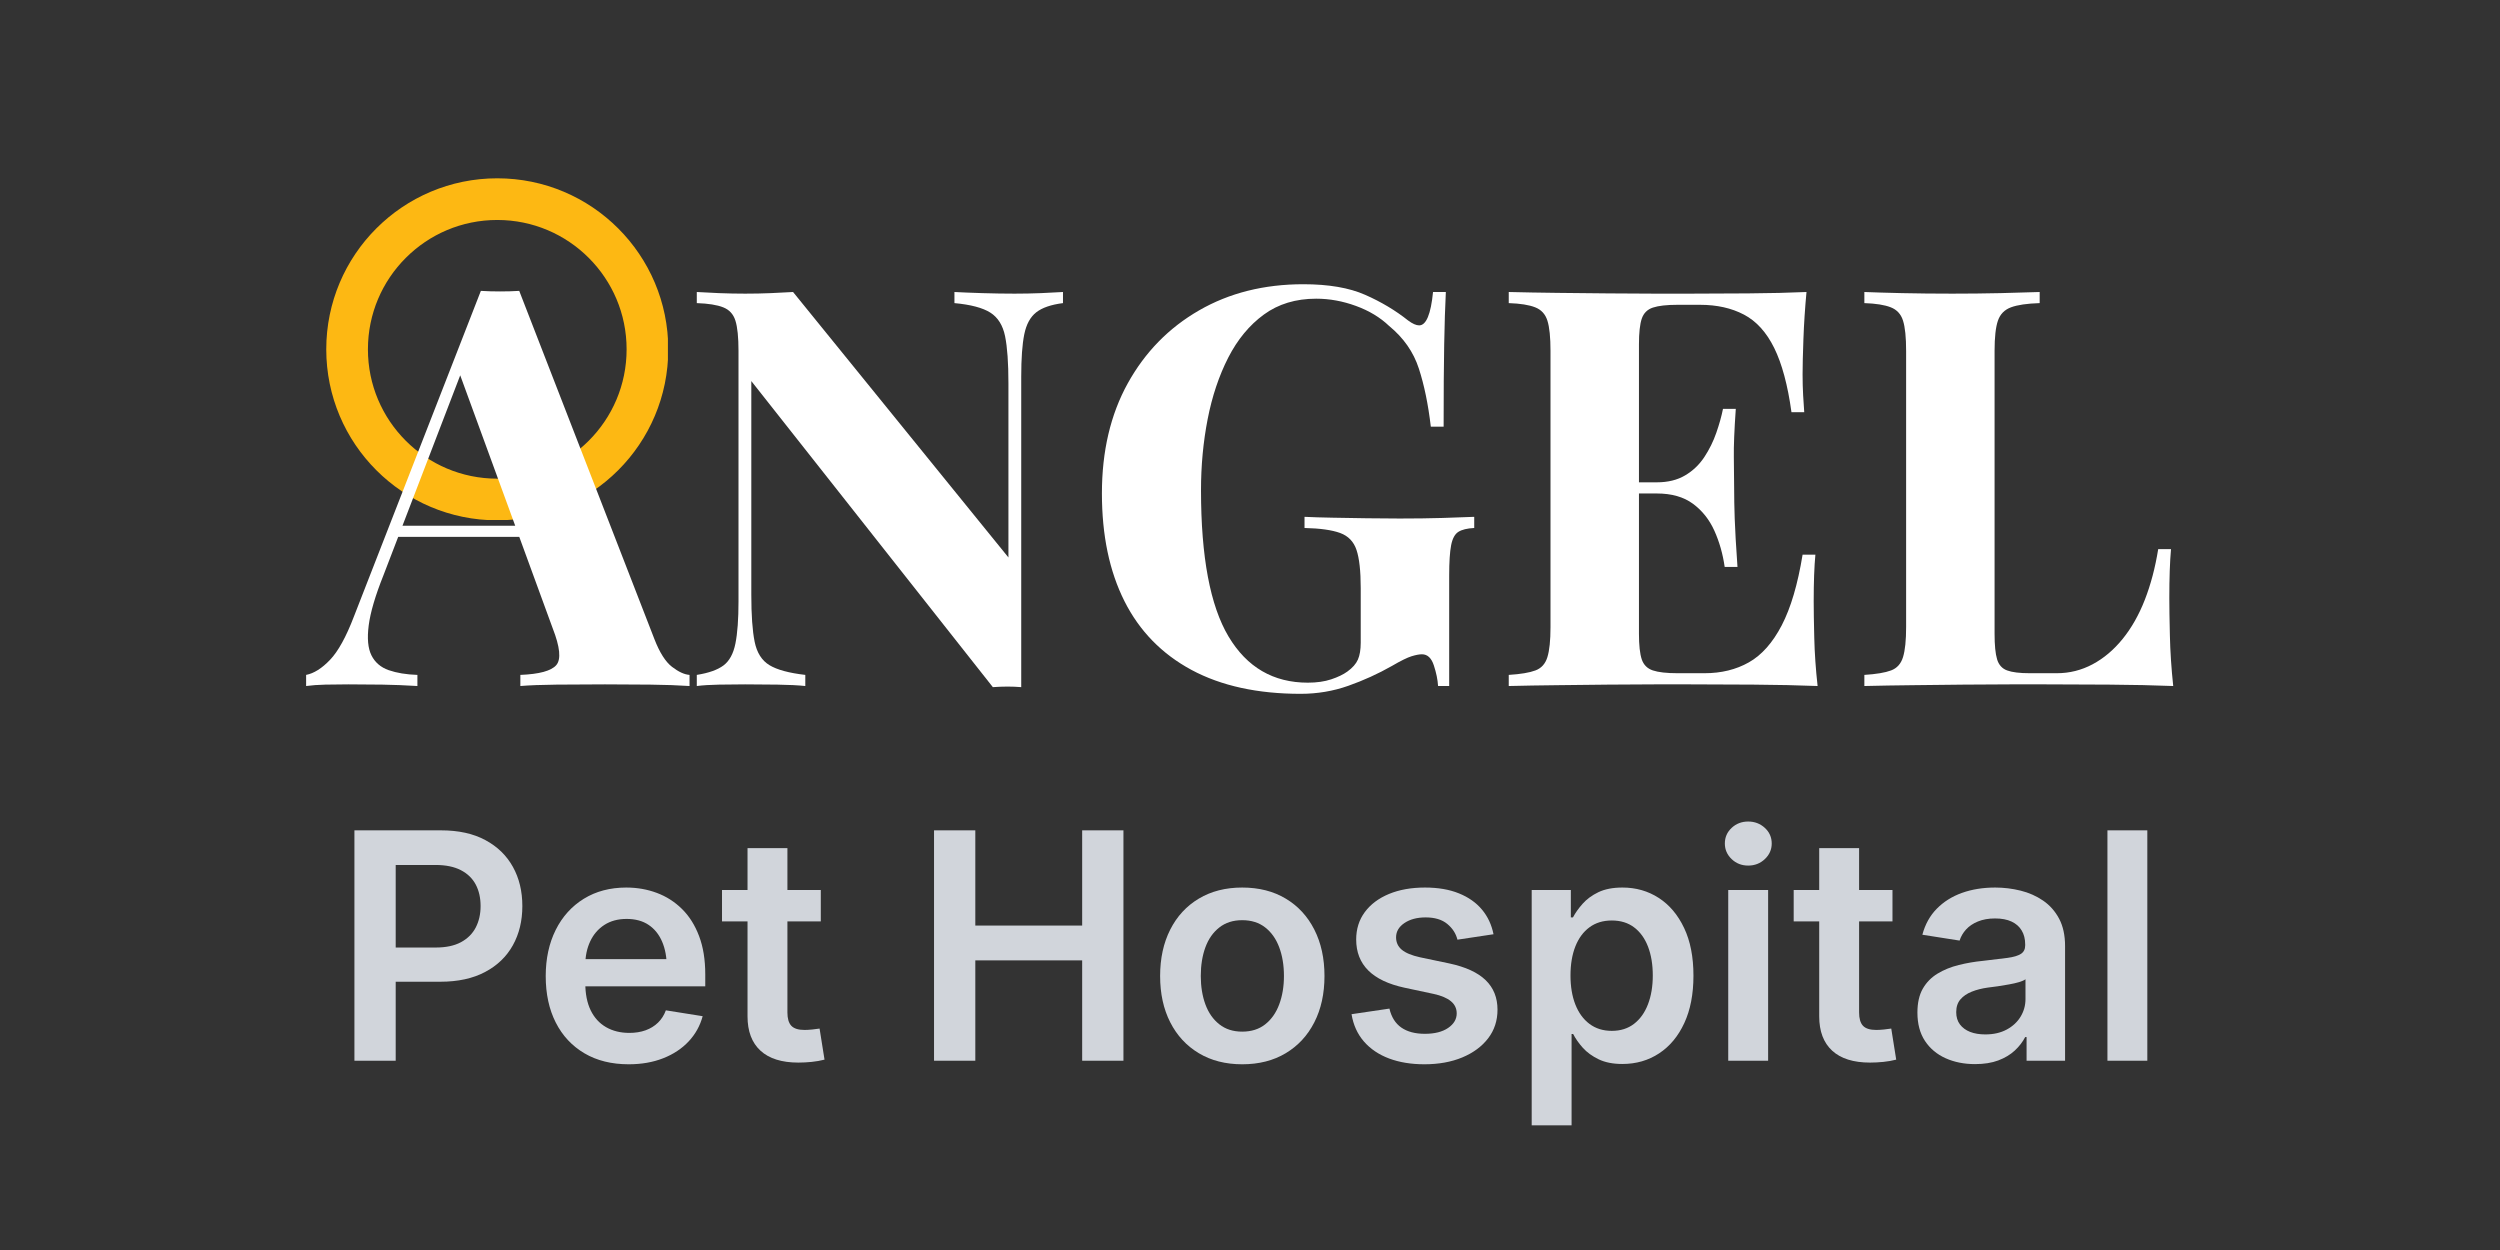
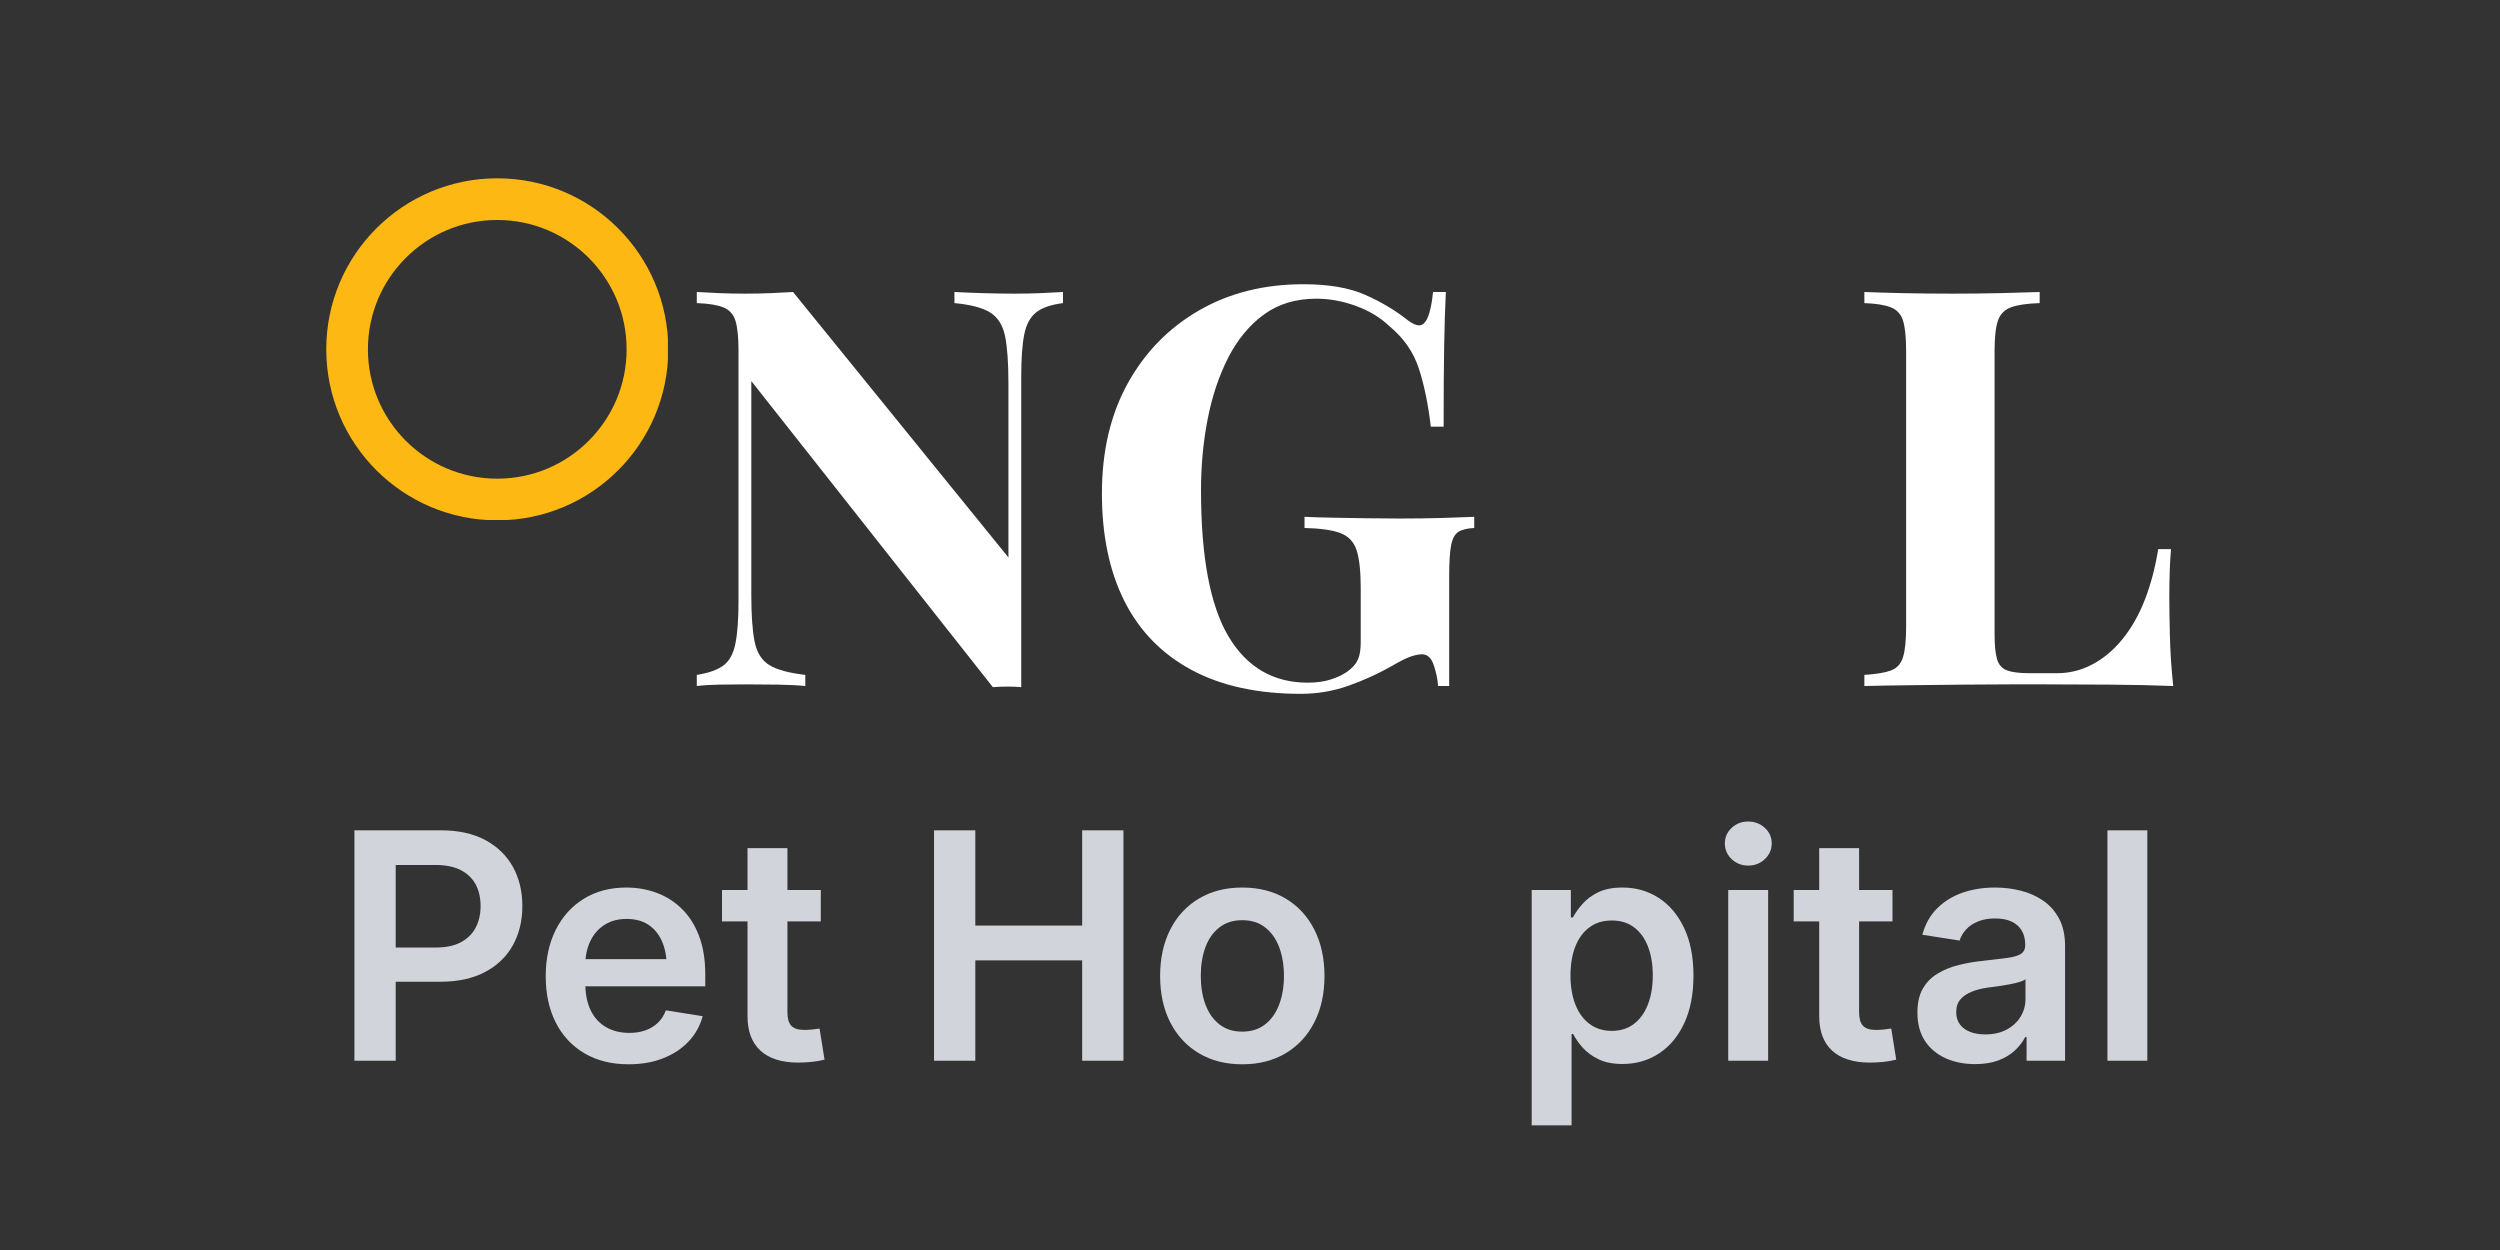
<svg xmlns="http://www.w3.org/2000/svg" width="1200" zoomAndPan="magnify" viewBox="0 0 900 450" height="600" preserveAspectRatio="xMidYMid meet" version="1.0">
  <rect x="0" y="0" width="900" height="450" fill="#333333" stroke="none" />
  <defs>
    <g />
    <clipPath id="c1e8832e4e">
      <path d="M 117.453 64.191 L 240.449 64.191 L 240.449 187.191 L 117.453 187.191 Z M 117.453 64.191 " clip-rule="nonzero" />
    </clipPath>
    <clipPath id="5a44f376c1">
      <path d="M 179.016 64.191 C 145.016 64.191 117.453 91.754 117.453 125.754 C 117.453 159.754 145.016 187.32 179.016 187.32 C 213.016 187.32 240.578 159.754 240.578 125.754 C 240.578 91.754 213.016 64.191 179.016 64.191 Z M 179.016 64.191 " clip-rule="nonzero" />
    </clipPath>
  </defs>
  <g clip-path="url(#c1e8832e4e)">
    <g clip-path="url(#5a44f376c1)">
      <path stroke-linecap="butt" transform="matrix(0.75, 0, 0, 0.75, 117.451, 64.19)" fill="none" stroke-linejoin="miter" d="M 82.086 0.002 C 36.753 0.002 0.003 36.752 0.003 82.086 C 0.003 127.419 36.753 164.174 82.086 164.174 C 127.419 164.174 164.169 127.419 164.169 82.086 C 164.169 36.752 127.419 0.002 82.086 0.002 Z M 82.086 0.002 " stroke="#fdb813" stroke-width="40" stroke-opacity="1" stroke-miterlimit="4" />
    </g>
  </g>
  <g fill="#d1d5db" fill-opacity="1">
    <g transform="translate(119.576, 381.86)">
      <g>
        <path d="M 8.016 0 L 8.016 -82.938 L 39.188 -82.938 C 45.5 -82.938 50.82 -81.766 55.156 -79.422 C 59.5 -77.086 62.801 -73.879 65.062 -69.797 C 67.332 -65.723 68.469 -61.016 68.469 -55.672 C 68.469 -50.359 67.328 -45.648 65.047 -41.547 C 62.766 -37.453 59.422 -34.242 55.016 -31.922 C 50.617 -29.598 45.27 -28.438 38.969 -28.438 L 17.75 -28.438 L 17.75 -40.75 L 37.297 -40.75 C 40.973 -40.75 44 -41.391 46.375 -42.672 C 48.75 -43.953 50.52 -45.711 51.688 -47.953 C 52.852 -50.203 53.438 -52.773 53.438 -55.672 C 53.438 -58.641 52.852 -61.223 51.688 -63.422 C 50.52 -65.629 48.738 -67.352 46.344 -68.594 C 43.945 -69.844 40.91 -70.469 37.234 -70.469 L 22.875 -70.469 L 22.875 0 Z M 8.016 0 " />
      </g>
    </g>
  </g>
  <g fill="#d1d5db" fill-opacity="1">
    <g transform="translate(191.834, 381.86)">
      <g>
        <path d="M 34.516 1.281 C 28.348 1.281 23.031 -0.035 18.562 -2.672 C 14.094 -5.305 10.648 -9 8.234 -13.75 C 5.828 -18.5 4.625 -24.066 4.625 -30.453 C 4.625 -36.723 5.816 -42.258 8.203 -47.062 C 10.598 -51.863 13.973 -55.609 18.328 -58.297 C 22.691 -60.992 27.789 -62.344 33.625 -62.344 C 37.52 -62.344 41.18 -61.703 44.609 -60.422 C 48.047 -59.141 51.07 -57.207 53.688 -54.625 C 56.301 -52.051 58.348 -48.805 59.828 -44.891 C 61.316 -40.973 62.062 -36.379 62.062 -31.109 L 62.062 -26.781 L 11.188 -26.781 L 11.188 -36.578 L 54.891 -36.578 L 48.203 -33.734 C 48.203 -37.223 47.645 -40.266 46.531 -42.859 C 45.414 -45.461 43.789 -47.477 41.656 -48.906 C 39.531 -50.332 36.891 -51.047 33.734 -51.047 C 30.617 -51.047 27.945 -50.32 25.719 -48.875 C 23.488 -47.426 21.789 -45.445 20.625 -42.938 C 19.457 -40.438 18.875 -37.629 18.875 -34.516 L 18.875 -27.891 C 18.875 -24.066 19.52 -20.816 20.812 -18.141 C 22.113 -15.473 23.961 -13.453 26.359 -12.078 C 28.754 -10.703 31.547 -10.016 34.734 -10.016 C 36.891 -10.016 38.836 -10.328 40.578 -10.953 C 42.328 -11.586 43.82 -12.508 45.062 -13.719 C 46.301 -14.926 47.238 -16.398 47.875 -18.141 L 61.125 -16.031 C 60.195 -12.582 58.516 -9.555 56.078 -6.953 C 53.648 -4.359 50.598 -2.336 46.922 -0.891 C 43.254 0.555 39.117 1.281 34.516 1.281 Z M 34.516 1.281 " />
      </g>
    </g>
  </g>
  <g fill="#d1d5db" fill-opacity="1">
    <g transform="translate(258.86, 381.86)">
      <g>
        <path d="M 36.625 -61.453 L 36.625 -50.156 L 1.062 -50.156 L 1.062 -61.453 Z M 10.25 -76.531 L 24.609 -76.531 L 24.609 -17.375 C 24.609 -15.176 25.078 -13.578 26.016 -12.578 C 26.961 -11.578 28.551 -11.078 30.781 -11.078 C 31.488 -11.078 32.398 -11.129 33.516 -11.234 C 34.629 -11.348 35.52 -11.461 36.188 -11.578 L 37.969 -0.391 C 36.52 -0.016 34.977 0.254 33.344 0.422 C 31.707 0.586 30.113 0.672 28.562 0.672 C 22.582 0.672 18.035 -0.754 14.922 -3.609 C 11.805 -6.473 10.25 -10.594 10.25 -15.969 Z M 10.25 -76.531 " />
      </g>
    </g>
  </g>
  <g fill="#d1d5db" fill-opacity="1">
    <g transform="translate(299.615, 381.86)">
      <g />
    </g>
  </g>
  <g fill="#d1d5db" fill-opacity="1">
    <g transform="translate(328.237, 381.86)">
      <g>
        <path d="M 8.016 0 L 8.016 -82.938 L 22.875 -82.938 L 22.875 -48.656 L 61.344 -48.656 L 61.344 -82.938 L 76.203 -82.938 L 76.203 0 L 61.344 0 L 61.344 -36.125 L 22.875 -36.125 L 22.875 0 Z M 8.016 0 " />
      </g>
    </g>
  </g>
  <g fill="#d1d5db" fill-opacity="1">
    <g transform="translate(413.018, 381.86)">
      <g>
        <path d="M 34.172 1.281 C 28.203 1.281 23 -0.047 18.562 -2.703 C 14.125 -5.359 10.691 -9.066 8.266 -13.828 C 5.836 -18.598 4.625 -24.156 4.625 -30.5 C 4.625 -36.844 5.836 -42.41 8.266 -47.203 C 10.691 -51.992 14.125 -55.711 18.562 -58.359 C 23 -61.016 28.203 -62.344 34.172 -62.344 C 40.191 -62.344 45.414 -61.016 49.844 -58.359 C 54.281 -55.711 57.711 -51.992 60.141 -47.203 C 62.578 -42.41 63.797 -36.844 63.797 -30.5 C 63.797 -24.156 62.578 -18.598 60.141 -13.828 C 57.711 -9.066 54.281 -5.359 49.844 -2.703 C 45.414 -0.047 40.191 1.281 34.172 1.281 Z M 34.172 -10.469 C 37.473 -10.469 40.238 -11.348 42.469 -13.109 C 44.695 -14.867 46.375 -17.258 47.5 -20.281 C 48.633 -23.312 49.203 -26.719 49.203 -30.5 C 49.203 -34.363 48.633 -37.805 47.5 -40.828 C 46.375 -43.848 44.695 -46.227 42.469 -47.969 C 40.238 -49.719 37.473 -50.594 34.172 -50.594 C 30.91 -50.594 28.164 -49.719 25.938 -47.969 C 23.707 -46.227 22.035 -43.848 20.922 -40.828 C 19.816 -37.805 19.266 -34.363 19.266 -30.5 C 19.266 -26.719 19.816 -23.312 20.922 -20.281 C 22.035 -17.258 23.707 -14.867 25.938 -13.109 C 28.164 -11.348 30.91 -10.469 34.172 -10.469 Z M 34.172 -10.469 " />
      </g>
    </g>
  </g>
  <g fill="#d1d5db" fill-opacity="1">
    <g transform="translate(481.992, 381.86)">
      <g>
-         <path d="M 30.781 1.281 C 26.031 1.281 21.801 0.586 18.094 -0.797 C 14.383 -2.191 11.359 -4.234 9.016 -6.922 C 6.68 -9.617 5.195 -12.895 4.562 -16.75 L 18.203 -18.766 C 18.91 -15.711 20.336 -13.438 22.484 -11.938 C 24.641 -10.438 27.461 -9.688 30.953 -9.688 C 34.473 -9.688 37.266 -10.391 39.328 -11.797 C 41.391 -13.211 42.422 -14.957 42.422 -17.031 C 42.422 -18.812 41.723 -20.273 40.328 -21.422 C 38.93 -22.578 36.863 -23.453 34.125 -24.047 L 23.656 -26.281 C 17.832 -27.539 13.473 -29.613 10.578 -32.5 C 7.68 -35.395 6.234 -39.109 6.234 -43.641 C 6.234 -47.422 7.27 -50.711 9.344 -53.516 C 11.426 -56.316 14.32 -58.488 18.031 -60.031 C 21.75 -61.57 26.07 -62.344 31 -62.344 C 35.719 -62.344 39.789 -61.645 43.219 -60.25 C 46.656 -58.863 49.422 -56.914 51.516 -54.406 C 53.609 -51.906 54.992 -48.945 55.672 -45.531 L 42.688 -43.578 C 42.133 -45.805 40.91 -47.695 39.016 -49.25 C 37.129 -50.812 34.535 -51.594 31.234 -51.594 C 28.148 -51.594 25.602 -50.914 23.594 -49.562 C 21.594 -48.207 20.594 -46.492 20.594 -44.422 C 20.594 -42.598 21.281 -41.109 22.656 -39.953 C 24.031 -38.805 26.219 -37.898 29.219 -37.234 L 39.797 -35.016 C 45.66 -33.754 50.008 -31.75 52.844 -29 C 55.688 -26.25 57.109 -22.707 57.109 -18.375 C 57.109 -14.438 55.984 -11 53.734 -8.062 C 51.492 -5.133 48.395 -2.844 44.438 -1.188 C 40.488 0.457 35.938 1.281 30.781 1.281 Z M 30.781 1.281 " />
-       </g>
+         </g>
    </g>
  </g>
  <g fill="#d1d5db" fill-opacity="1">
    <g transform="translate(544.065, 381.86)">
      <g>
        <path d="M 7.344 23.266 L 7.344 -61.453 L 21.438 -61.453 L 21.438 -51.594 L 22.203 -51.594 C 23.055 -53.227 24.219 -54.867 25.688 -56.516 C 27.156 -58.172 29.047 -59.555 31.359 -60.672 C 33.68 -61.785 36.566 -62.344 40.016 -62.344 C 44.879 -62.344 49.234 -61.098 53.078 -58.609 C 56.922 -56.129 59.961 -52.531 62.203 -47.812 C 64.453 -43.102 65.578 -37.367 65.578 -30.609 C 65.578 -23.973 64.477 -18.285 62.281 -13.547 C 60.094 -8.816 57.066 -5.18 53.203 -2.641 C 49.348 -0.098 44.938 1.172 39.969 1.172 C 36.625 1.172 33.789 0.613 31.469 -0.5 C 29.156 -1.613 27.254 -2.992 25.766 -4.641 C 24.285 -6.297 23.117 -7.957 22.266 -9.625 L 21.703 -9.625 L 21.703 23.266 Z M 36.188 -10.75 C 39.332 -10.75 42 -11.594 44.188 -13.281 C 46.383 -14.969 48.055 -17.312 49.203 -20.312 C 50.359 -23.32 50.938 -26.773 50.938 -30.672 C 50.938 -34.609 50.367 -38.062 49.234 -41.031 C 48.098 -44 46.438 -46.316 44.25 -47.984 C 42.062 -49.648 39.375 -50.484 36.188 -50.484 C 33.031 -50.484 30.348 -49.664 28.141 -48.031 C 25.93 -46.406 24.238 -44.109 23.062 -41.141 C 21.895 -38.172 21.312 -34.68 21.312 -30.672 C 21.312 -26.703 21.895 -23.223 23.062 -20.234 C 24.238 -17.242 25.938 -14.914 28.156 -13.25 C 30.383 -11.582 33.062 -10.75 36.188 -10.75 Z M 36.188 -10.75 " />
      </g>
    </g>
  </g>
  <g fill="#d1d5db" fill-opacity="1">
    <g transform="translate(614.82, 381.86)">
      <g>
        <path d="M 7.344 0 L 7.344 -61.453 L 21.703 -61.453 L 21.703 0 Z M 14.531 -70.25 C 12.195 -70.25 10.211 -71.023 8.578 -72.578 C 6.941 -74.141 6.125 -76.016 6.125 -78.203 C 6.125 -80.43 6.941 -82.305 8.578 -83.828 C 10.211 -85.348 12.195 -86.109 14.531 -86.109 C 16.863 -86.109 18.859 -85.348 20.516 -83.828 C 22.172 -82.305 23 -80.43 23 -78.203 C 23 -76.016 22.172 -74.141 20.516 -72.578 C 18.859 -71.023 16.863 -70.25 14.531 -70.25 Z M 14.531 -70.25 " />
      </g>
    </g>
  </g>
  <g fill="#d1d5db" fill-opacity="1">
    <g transform="translate(644.666, 381.86)">
      <g>
        <path d="M 36.625 -61.453 L 36.625 -50.156 L 1.062 -50.156 L 1.062 -61.453 Z M 10.25 -76.531 L 24.609 -76.531 L 24.609 -17.375 C 24.609 -15.176 25.078 -13.578 26.016 -12.578 C 26.961 -11.578 28.551 -11.078 30.781 -11.078 C 31.488 -11.078 32.398 -11.129 33.516 -11.234 C 34.629 -11.348 35.52 -11.461 36.188 -11.578 L 37.969 -0.391 C 36.52 -0.016 34.977 0.254 33.344 0.422 C 31.707 0.586 30.113 0.672 28.562 0.672 C 22.582 0.672 18.035 -0.754 14.922 -3.609 C 11.805 -6.473 10.25 -10.594 10.25 -15.969 Z M 10.25 -76.531 " />
      </g>
    </g>
  </g>
  <g fill="#d1d5db" fill-opacity="1">
    <g transform="translate(686.145, 381.86)">
      <g>
        <path d="M 24.875 1.219 C 20.945 1.219 17.414 0.516 14.281 -0.891 C 11.145 -2.297 8.664 -4.375 6.844 -7.125 C 5.031 -9.875 4.125 -13.27 4.125 -17.312 C 4.125 -20.801 4.77 -23.676 6.062 -25.938 C 7.363 -28.195 9.133 -30.004 11.375 -31.359 C 13.625 -32.723 16.16 -33.754 18.984 -34.453 C 21.805 -35.16 24.719 -35.66 27.719 -35.953 C 31.352 -36.367 34.285 -36.723 36.516 -37.016 C 38.742 -37.316 40.367 -37.801 41.391 -38.469 C 42.41 -39.133 42.922 -40.156 42.922 -41.531 L 42.922 -41.859 C 42.922 -43.828 42.5 -45.504 41.656 -46.891 C 40.82 -48.285 39.609 -49.352 38.016 -50.094 C 36.422 -50.844 34.438 -51.219 32.062 -51.219 C 29.727 -51.219 27.676 -50.852 25.906 -50.125 C 24.145 -49.406 22.719 -48.441 21.625 -47.234 C 20.531 -46.023 19.758 -44.695 19.312 -43.25 L 5.906 -45.359 C 6.906 -49.109 8.641 -52.234 11.109 -54.734 C 13.578 -57.242 16.598 -59.141 20.172 -60.422 C 23.754 -61.703 27.738 -62.344 32.125 -62.344 C 35.238 -62.344 38.285 -61.973 41.266 -61.234 C 44.254 -60.492 46.957 -59.297 49.375 -57.641 C 51.789 -55.984 53.711 -53.812 55.141 -51.125 C 56.566 -48.438 57.281 -45.145 57.281 -41.25 L 57.281 0 L 43.422 0 L 43.422 -8.516 L 42.922 -8.516 C 42.023 -6.773 40.781 -5.16 39.188 -3.672 C 37.594 -2.191 35.613 -1.004 33.25 -0.109 C 30.895 0.773 28.102 1.219 24.875 1.219 Z M 28.562 -9.469 C 31.531 -9.469 34.098 -10.051 36.266 -11.219 C 38.43 -12.383 40.098 -13.93 41.266 -15.859 C 42.441 -17.797 43.031 -19.91 43.031 -22.203 L 43.031 -29.328 C 42.551 -28.961 41.781 -28.617 40.719 -28.297 C 39.656 -27.984 38.445 -27.707 37.094 -27.469 C 35.738 -27.227 34.383 -27.004 33.031 -26.797 C 31.676 -26.598 30.484 -26.441 29.453 -26.328 C 27.336 -26.035 25.414 -25.547 23.688 -24.859 C 21.957 -24.172 20.594 -23.238 19.594 -22.062 C 18.594 -20.895 18.094 -19.367 18.094 -17.484 C 18.094 -15.734 18.535 -14.266 19.422 -13.078 C 20.316 -11.891 21.539 -10.988 23.094 -10.375 C 24.656 -9.77 26.477 -9.469 28.562 -9.469 Z M 28.562 -9.469 " />
      </g>
    </g>
  </g>
  <g fill="#d1d5db" fill-opacity="1">
    <g transform="translate(751.334, 381.86)">
      <g>
        <path d="M 21.703 -82.938 L 21.703 0 L 7.344 0 L 7.344 -82.938 Z M 21.703 -82.938 " />
      </g>
    </g>
  </g>
  <g fill="#ffffff" fill-opacity="1">
    <g transform="translate(113.204, 246.965)">
      <g>
-         <path d="M 73.719 -142.25 L 122.406 -16.828 C 124.281 -12.016 126.383 -8.707 128.719 -6.906 C 131.062 -5.102 133.164 -4.133 135.031 -4 L 135.031 0 C 131.02 -0.27 126.312 -0.438 120.906 -0.5 C 115.5 -0.562 110.055 -0.594 104.578 -0.594 C 98.43 -0.594 92.617 -0.562 87.141 -0.5 C 81.672 -0.438 77.332 -0.27 74.125 0 L 74.125 -4 C 80.938 -4.27 85.242 -5.441 87.047 -7.516 C 88.848 -9.586 88.414 -14.023 85.75 -20.828 L 51.688 -114 L 55.297 -119.203 L 24.844 -39.875 C 21.906 -32.52 20.133 -26.504 19.531 -21.828 C 18.926 -17.16 19.258 -13.555 20.531 -11.016 C 21.801 -8.484 23.867 -6.711 26.734 -5.703 C 29.609 -4.703 33.051 -4.133 37.062 -4 L 37.062 0 C 32.656 -0.27 28.445 -0.438 24.438 -0.5 C 20.438 -0.562 16.363 -0.594 12.219 -0.594 C 9.281 -0.594 6.508 -0.562 3.906 -0.5 C 1.301 -0.438 -1 -0.27 -3 0 L -3 -4 C -0.195 -4.539 2.672 -6.348 5.609 -9.422 C 8.547 -12.492 11.414 -17.703 14.219 -25.047 L 59.906 -142.25 C 62.039 -142.113 64.344 -142.047 66.812 -142.047 C 69.281 -142.047 71.582 -142.113 73.719 -142.25 Z M 87.75 -57.703 L 87.75 -53.688 L 28.047 -53.688 L 30.047 -57.703 Z M 87.75 -57.703 " />
-       </g>
+         </g>
    </g>
  </g>
  <g fill="#ffffff" fill-opacity="1">
    <g transform="translate(243.831, 246.965)">
      <g>
        <path d="M 138.844 -141.844 L 138.844 -137.844 C 134.562 -137.301 131.352 -136.195 129.219 -134.531 C 127.082 -132.863 125.645 -130.223 124.906 -126.609 C 124.176 -123.004 123.812 -117.93 123.812 -111.391 L 123.812 0.406 C 122.207 0.27 120.57 0.203 118.906 0.203 C 117.238 0.203 115.469 0.27 113.594 0.406 L 26.641 -109.781 L 26.641 -32.859 C 26.641 -25.516 27.039 -19.867 27.844 -15.922 C 28.645 -11.984 30.414 -9.18 33.156 -7.516 C 35.895 -5.848 40.203 -4.676 46.078 -4 L 46.078 0 C 43.535 -0.27 40.191 -0.438 36.047 -0.5 C 31.91 -0.562 28.039 -0.594 24.438 -0.594 C 21.363 -0.594 18.223 -0.562 15.016 -0.5 C 11.816 -0.438 9.148 -0.27 7.016 0 L 7.016 -4 C 11.285 -4.676 14.488 -5.812 16.625 -7.406 C 18.758 -9.008 20.191 -11.645 20.922 -15.312 C 21.66 -18.988 22.031 -24.035 22.031 -30.453 L 22.031 -120.609 C 22.031 -125.547 21.66 -129.18 20.922 -131.516 C 20.191 -133.859 18.723 -135.461 16.516 -136.328 C 14.316 -137.203 11.148 -137.707 7.016 -137.844 L 7.016 -141.844 C 9.148 -141.707 11.816 -141.57 15.016 -141.438 C 18.223 -141.312 21.363 -141.25 24.438 -141.25 C 27.645 -141.25 30.719 -141.312 33.656 -141.438 C 36.594 -141.57 39.266 -141.707 41.672 -141.844 L 119.203 -46.281 L 119.203 -108.984 C 119.203 -116.328 118.801 -121.969 118 -125.906 C 117.195 -129.852 115.426 -132.691 112.688 -134.422 C 109.957 -136.16 105.648 -137.301 99.766 -137.844 L 99.766 -141.844 C 102.305 -141.707 105.645 -141.57 109.781 -141.438 C 113.926 -141.312 117.801 -141.25 121.406 -141.25 C 124.613 -141.25 127.785 -141.312 130.922 -141.438 C 134.055 -141.57 136.695 -141.707 138.844 -141.844 Z M 138.844 -141.844 " />
      </g>
    </g>
  </g>
  <g fill="#ffffff" fill-opacity="1">
    <g transform="translate(388.08, 246.965)">
      <g>
        <path d="M 81.141 -144.641 C 90.223 -144.641 97.633 -143.367 103.375 -140.828 C 109.125 -138.297 114.266 -135.227 118.797 -131.625 C 120.398 -130.426 121.738 -129.828 122.812 -129.828 C 125.352 -129.828 127.02 -133.832 127.812 -141.844 L 132.422 -141.844 C 132.16 -136.633 131.961 -130.32 131.828 -122.906 C 131.691 -115.5 131.625 -105.648 131.625 -93.359 L 127.016 -93.359 C 126.078 -101.367 124.641 -108.348 122.703 -114.297 C 120.773 -120.242 117.207 -125.352 112 -129.625 C 108.789 -132.695 104.812 -135.098 100.062 -136.828 C 95.32 -138.566 90.551 -139.438 85.75 -139.438 C 78.406 -139.438 72.125 -137.531 66.906 -133.719 C 61.695 -129.914 57.422 -124.742 54.078 -118.203 C 50.742 -111.66 48.273 -104.281 46.672 -96.062 C 45.078 -87.852 44.281 -79.336 44.281 -70.516 C 44.281 -46.473 47.582 -28.91 54.188 -17.828 C 60.801 -6.742 70.316 -1.203 82.734 -1.203 C 85.941 -1.203 88.75 -1.602 91.156 -2.406 C 93.562 -3.207 95.5 -4.141 96.969 -5.203 C 98.832 -6.547 100.098 -7.984 100.766 -9.516 C 101.441 -11.047 101.781 -13.082 101.781 -15.625 L 101.781 -35.266 C 101.781 -41.398 101.273 -45.969 100.266 -48.969 C 99.266 -51.977 97.297 -54.02 94.359 -55.094 C 91.422 -56.164 87.148 -56.766 81.547 -56.891 L 81.547 -60.906 C 84.348 -60.77 87.719 -60.664 91.656 -60.594 C 95.594 -60.531 99.695 -60.461 103.969 -60.391 C 108.25 -60.328 112.191 -60.297 115.797 -60.297 C 121.41 -60.297 126.551 -60.363 131.219 -60.5 C 135.895 -60.633 139.703 -60.77 142.641 -60.906 L 142.641 -56.891 C 140.109 -56.766 138.207 -56.301 136.938 -55.5 C 135.664 -54.695 134.797 -53.094 134.328 -50.688 C 133.859 -48.281 133.625 -44.609 133.625 -39.672 L 133.625 0 L 129.625 0 C 129.488 -2.27 128.984 -4.738 128.109 -7.406 C 127.242 -10.082 125.812 -11.422 123.812 -11.422 C 122.875 -11.422 121.633 -11.188 120.094 -10.719 C 118.562 -10.25 116.195 -9.082 113 -7.219 C 108.051 -4.406 102.836 -2.031 97.359 -0.094 C 91.891 1.844 86.148 2.812 80.141 2.812 C 64.641 2.812 51.547 -0.055 40.859 -5.797 C 30.18 -11.547 22.133 -19.797 16.719 -30.547 C 11.312 -41.305 8.609 -54.227 8.609 -69.312 C 8.609 -84.539 11.711 -97.766 17.922 -108.984 C 24.141 -120.203 32.691 -128.945 43.578 -135.219 C 54.461 -141.5 66.984 -144.641 81.141 -144.641 Z M 81.141 -144.641 " />
      </g>
    </g>
  </g>
  <g fill="#ffffff" fill-opacity="1">
    <g transform="translate(536.337, 246.965)">
      <g>
-         <path d="M 114 -141.844 C 113.457 -135.969 113.086 -130.289 112.891 -124.812 C 112.691 -119.332 112.594 -115.125 112.594 -112.188 C 112.594 -109.52 112.66 -106.984 112.797 -104.578 C 112.93 -102.172 113.062 -100.164 113.188 -98.562 L 108.594 -98.562 C 107.25 -108.312 105.176 -116.023 102.375 -121.703 C 99.57 -127.379 95.93 -131.383 91.453 -133.719 C 86.984 -136.062 81.742 -137.234 75.734 -137.234 L 67.516 -137.234 C 63.641 -137.234 60.703 -136.898 58.703 -136.234 C 56.703 -135.566 55.363 -134.227 54.688 -132.219 C 54.02 -130.219 53.688 -127.148 53.688 -123.016 L 53.688 -18.828 C 53.688 -14.691 54.02 -11.617 54.688 -9.609 C 55.363 -7.609 56.703 -6.273 58.703 -5.609 C 60.703 -4.941 63.641 -4.609 67.516 -4.609 L 77.328 -4.609 C 83.336 -4.609 88.645 -5.91 93.25 -8.516 C 97.863 -11.117 101.805 -15.555 105.078 -21.828 C 108.348 -28.109 110.852 -36.594 112.594 -47.281 L 117.203 -47.281 C 116.797 -43.008 116.594 -37.398 116.594 -30.453 C 116.594 -27.379 116.66 -23.035 116.797 -17.422 C 116.93 -11.816 117.332 -6.008 118 0 C 111.188 -0.27 103.504 -0.438 94.953 -0.5 C 86.41 -0.562 78.801 -0.594 72.125 -0.594 C 68.781 -0.594 64.504 -0.594 59.297 -0.594 C 54.086 -0.594 48.477 -0.562 42.469 -0.5 C 36.457 -0.438 30.379 -0.367 24.234 -0.297 C 18.098 -0.234 12.289 -0.133 6.812 0 L 6.812 -4 C 11.082 -4.27 14.285 -4.805 16.422 -5.609 C 18.566 -6.41 20.004 -8.016 20.734 -10.422 C 21.473 -12.828 21.844 -16.43 21.844 -21.234 L 21.844 -120.609 C 21.844 -125.547 21.473 -129.18 20.734 -131.516 C 20.004 -133.859 18.535 -135.461 16.328 -136.328 C 14.117 -137.203 10.945 -137.707 6.812 -137.844 L 6.812 -141.844 C 12.289 -141.707 18.098 -141.602 24.234 -141.531 C 30.379 -141.469 36.457 -141.406 42.469 -141.344 C 48.477 -141.281 54.086 -141.25 59.297 -141.25 C 64.504 -141.25 68.781 -141.25 72.125 -141.25 C 78.27 -141.25 85.25 -141.281 93.062 -141.344 C 100.875 -141.406 107.852 -141.57 114 -141.844 Z M 82.734 -73.328 C 82.734 -73.328 82.734 -72.656 82.734 -71.312 C 82.734 -69.977 82.734 -69.312 82.734 -69.312 L 47.688 -69.312 C 47.688 -69.312 47.688 -69.977 47.688 -71.312 C 47.688 -72.656 47.688 -73.328 47.688 -73.328 Z M 88.547 -99.766 C 88.016 -92.16 87.781 -86.352 87.844 -82.344 C 87.914 -78.332 87.953 -74.66 87.953 -71.328 C 87.953 -67.984 88.02 -64.305 88.156 -60.297 C 88.289 -56.297 88.625 -50.488 89.156 -42.875 L 84.547 -42.875 C 83.879 -47.551 82.645 -51.891 80.844 -55.891 C 79.039 -59.898 76.469 -63.141 73.125 -65.609 C 69.781 -68.078 65.441 -69.312 60.109 -69.312 L 60.109 -73.328 C 64.109 -73.328 67.508 -74.16 70.312 -75.828 C 73.125 -77.492 75.43 -79.695 77.234 -82.438 C 79.035 -85.176 80.469 -88.082 81.531 -91.156 C 82.602 -94.227 83.406 -97.098 83.938 -99.766 Z M 88.547 -99.766 " />
-       </g>
+         </g>
    </g>
  </g>
  <g fill="#ffffff" fill-opacity="1">
    <g transform="translate(664.359, 246.965)">
      <g>
        <path d="M 69.922 -141.844 L 69.922 -137.844 C 65.379 -137.707 61.938 -137.203 59.594 -136.328 C 57.258 -135.461 55.691 -133.859 54.891 -131.516 C 54.086 -129.18 53.688 -125.547 53.688 -120.609 L 53.688 -18.828 C 53.688 -14.691 53.988 -11.617 54.594 -9.609 C 55.195 -7.609 56.398 -6.273 58.203 -5.609 C 60.004 -4.941 62.707 -4.609 66.312 -4.609 L 76.125 -4.609 C 80.664 -4.609 84.941 -5.676 88.953 -7.812 C 92.961 -9.945 96.566 -12.984 99.766 -16.922 C 102.973 -20.867 105.645 -25.578 107.781 -31.047 C 109.914 -36.523 111.52 -42.602 112.594 -49.281 L 117.203 -49.281 C 116.797 -44.738 116.594 -38.863 116.594 -31.656 C 116.594 -28.582 116.66 -24.109 116.797 -18.234 C 116.93 -12.359 117.332 -6.281 118 0 C 111.188 -0.27 103.504 -0.438 94.953 -0.5 C 86.41 -0.562 78.801 -0.594 72.125 -0.594 C 68.781 -0.594 64.504 -0.594 59.297 -0.594 C 54.086 -0.594 48.477 -0.562 42.469 -0.5 C 36.457 -0.438 30.379 -0.367 24.234 -0.297 C 18.098 -0.234 12.289 -0.133 6.812 0 L 6.812 -4 C 11.082 -4.27 14.285 -4.805 16.422 -5.609 C 18.566 -6.41 20.004 -8.016 20.734 -10.422 C 21.473 -12.828 21.844 -16.43 21.844 -21.234 L 21.844 -120.609 C 21.844 -125.547 21.473 -129.18 20.734 -131.516 C 20.004 -133.859 18.535 -135.461 16.328 -136.328 C 14.117 -137.203 10.945 -137.707 6.812 -137.844 L 6.812 -141.844 C 10.145 -141.707 14.648 -141.57 20.328 -141.438 C 26.004 -141.312 32.051 -141.25 38.469 -141.25 C 44.344 -141.25 50.117 -141.312 55.797 -141.438 C 61.473 -141.57 66.18 -141.707 69.922 -141.844 Z M 69.922 -141.844 " />
      </g>
    </g>
  </g>
</svg>